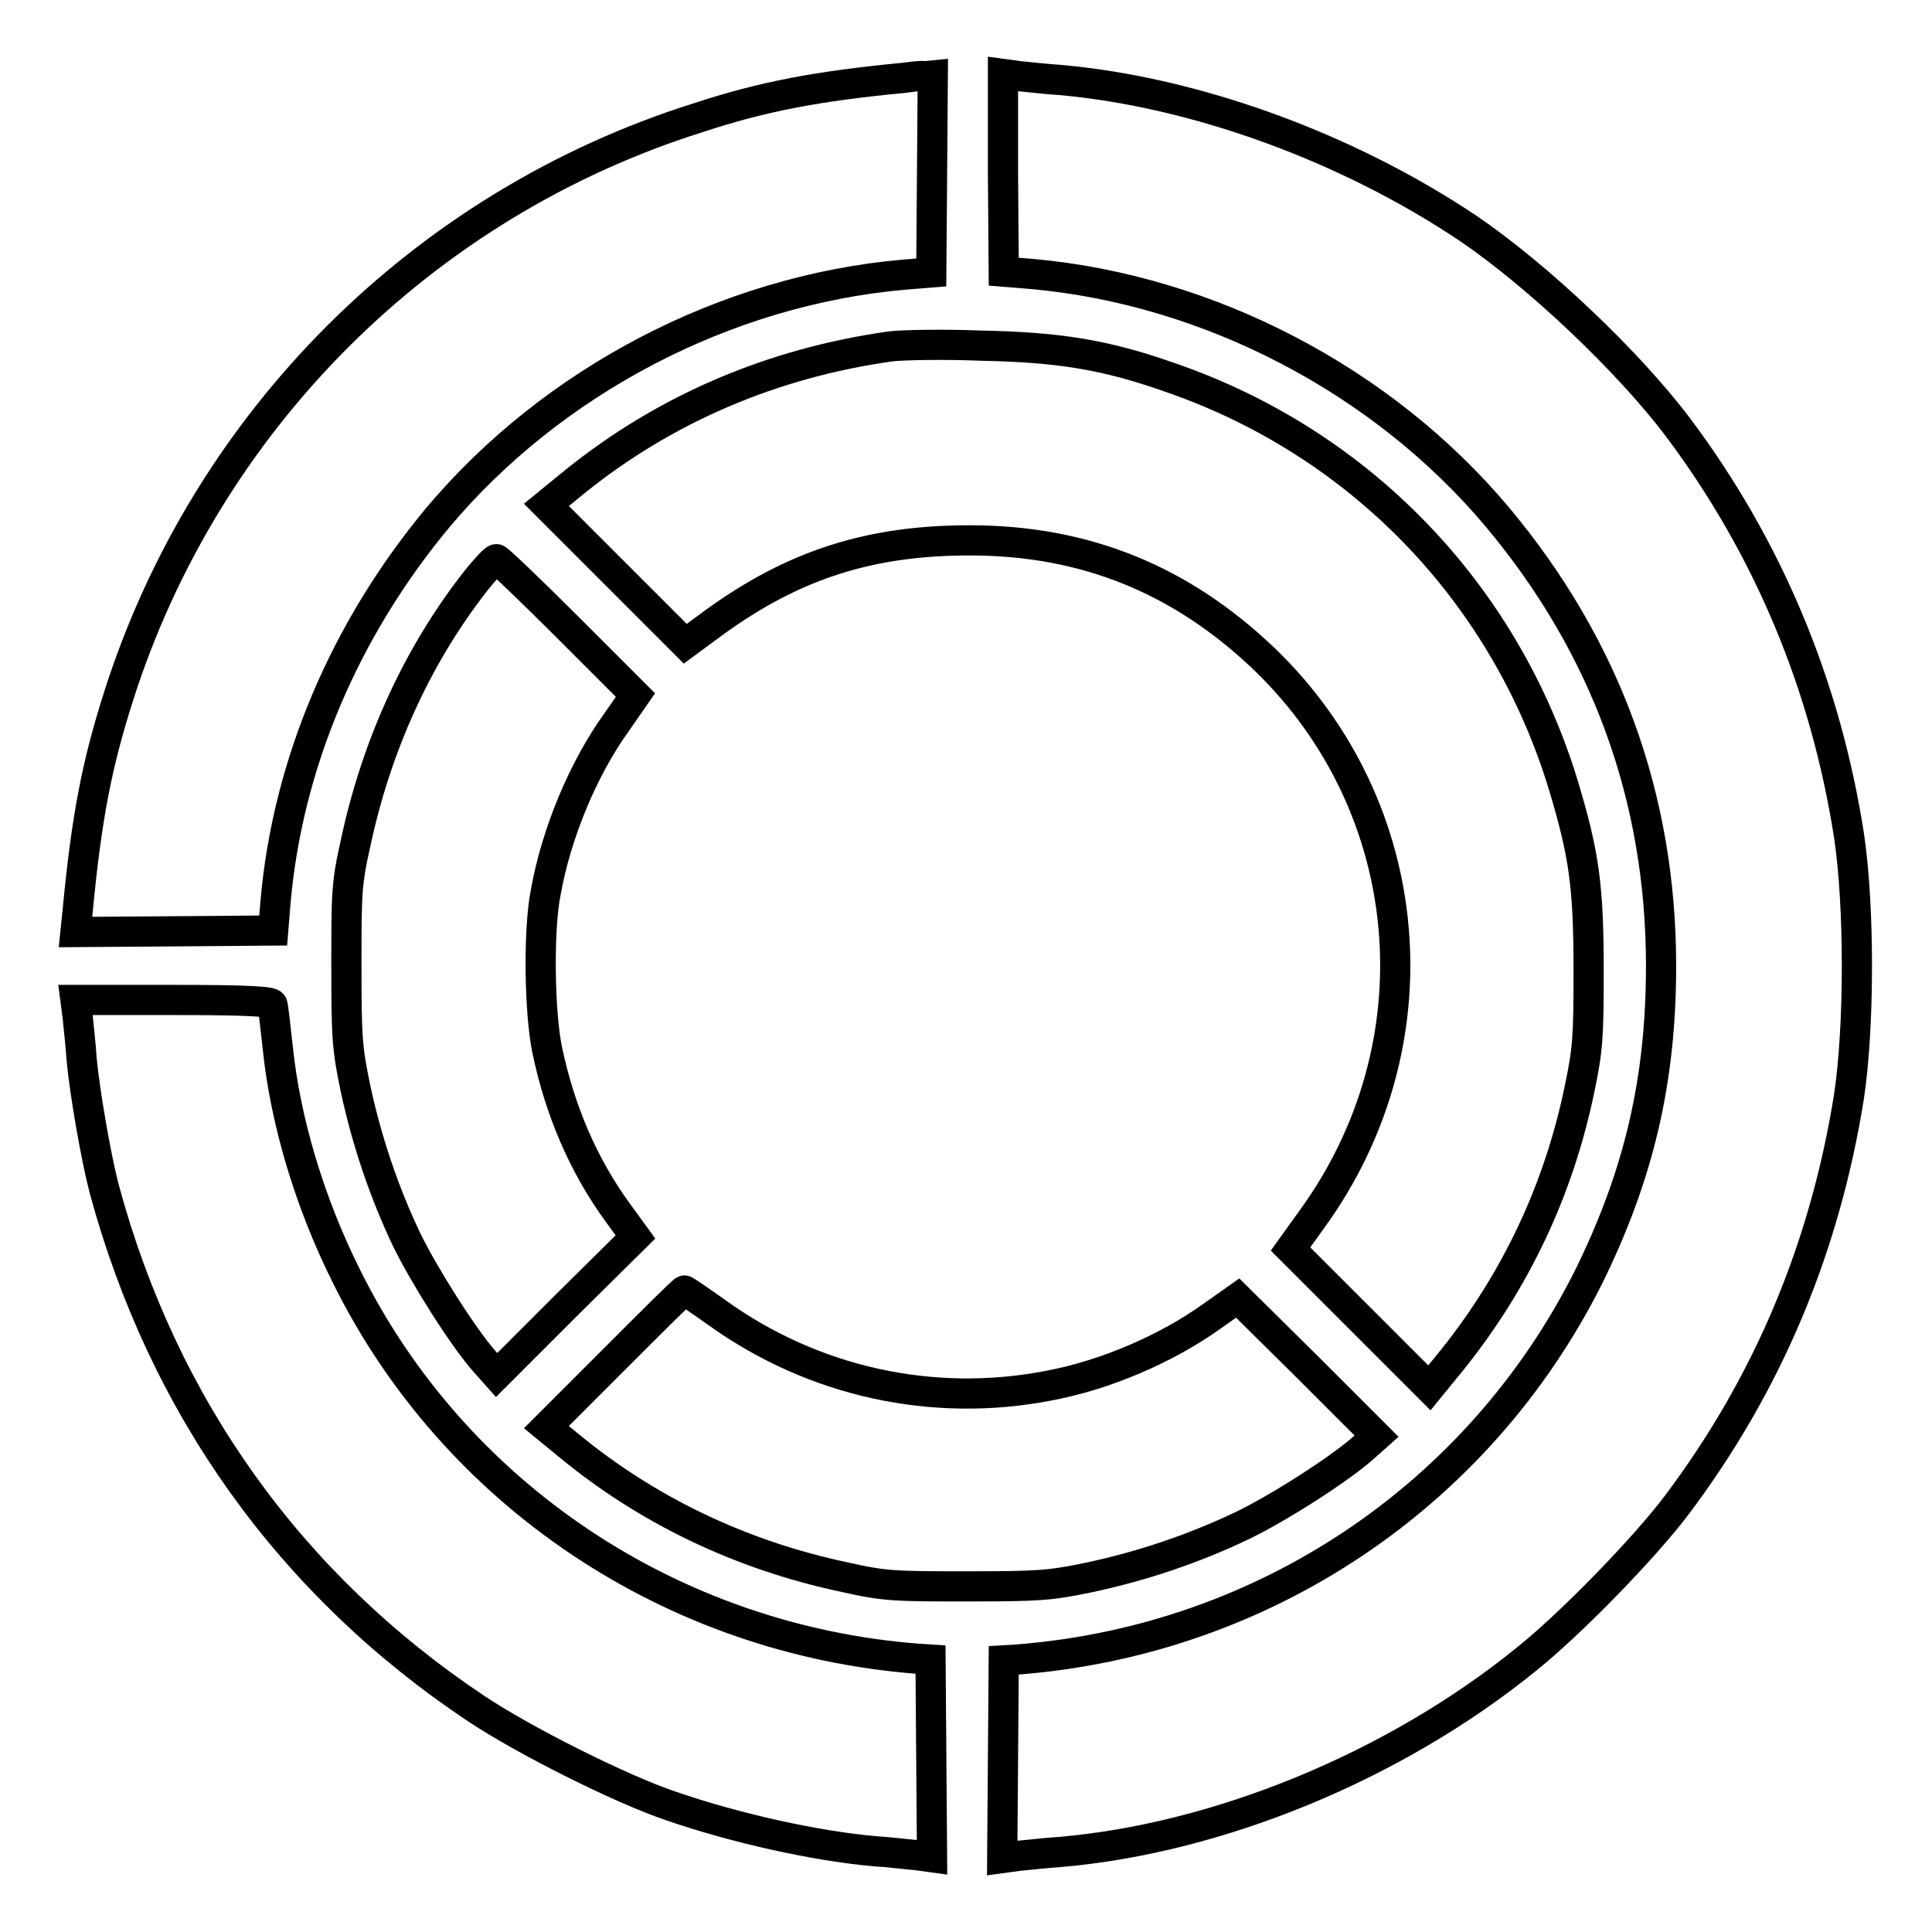
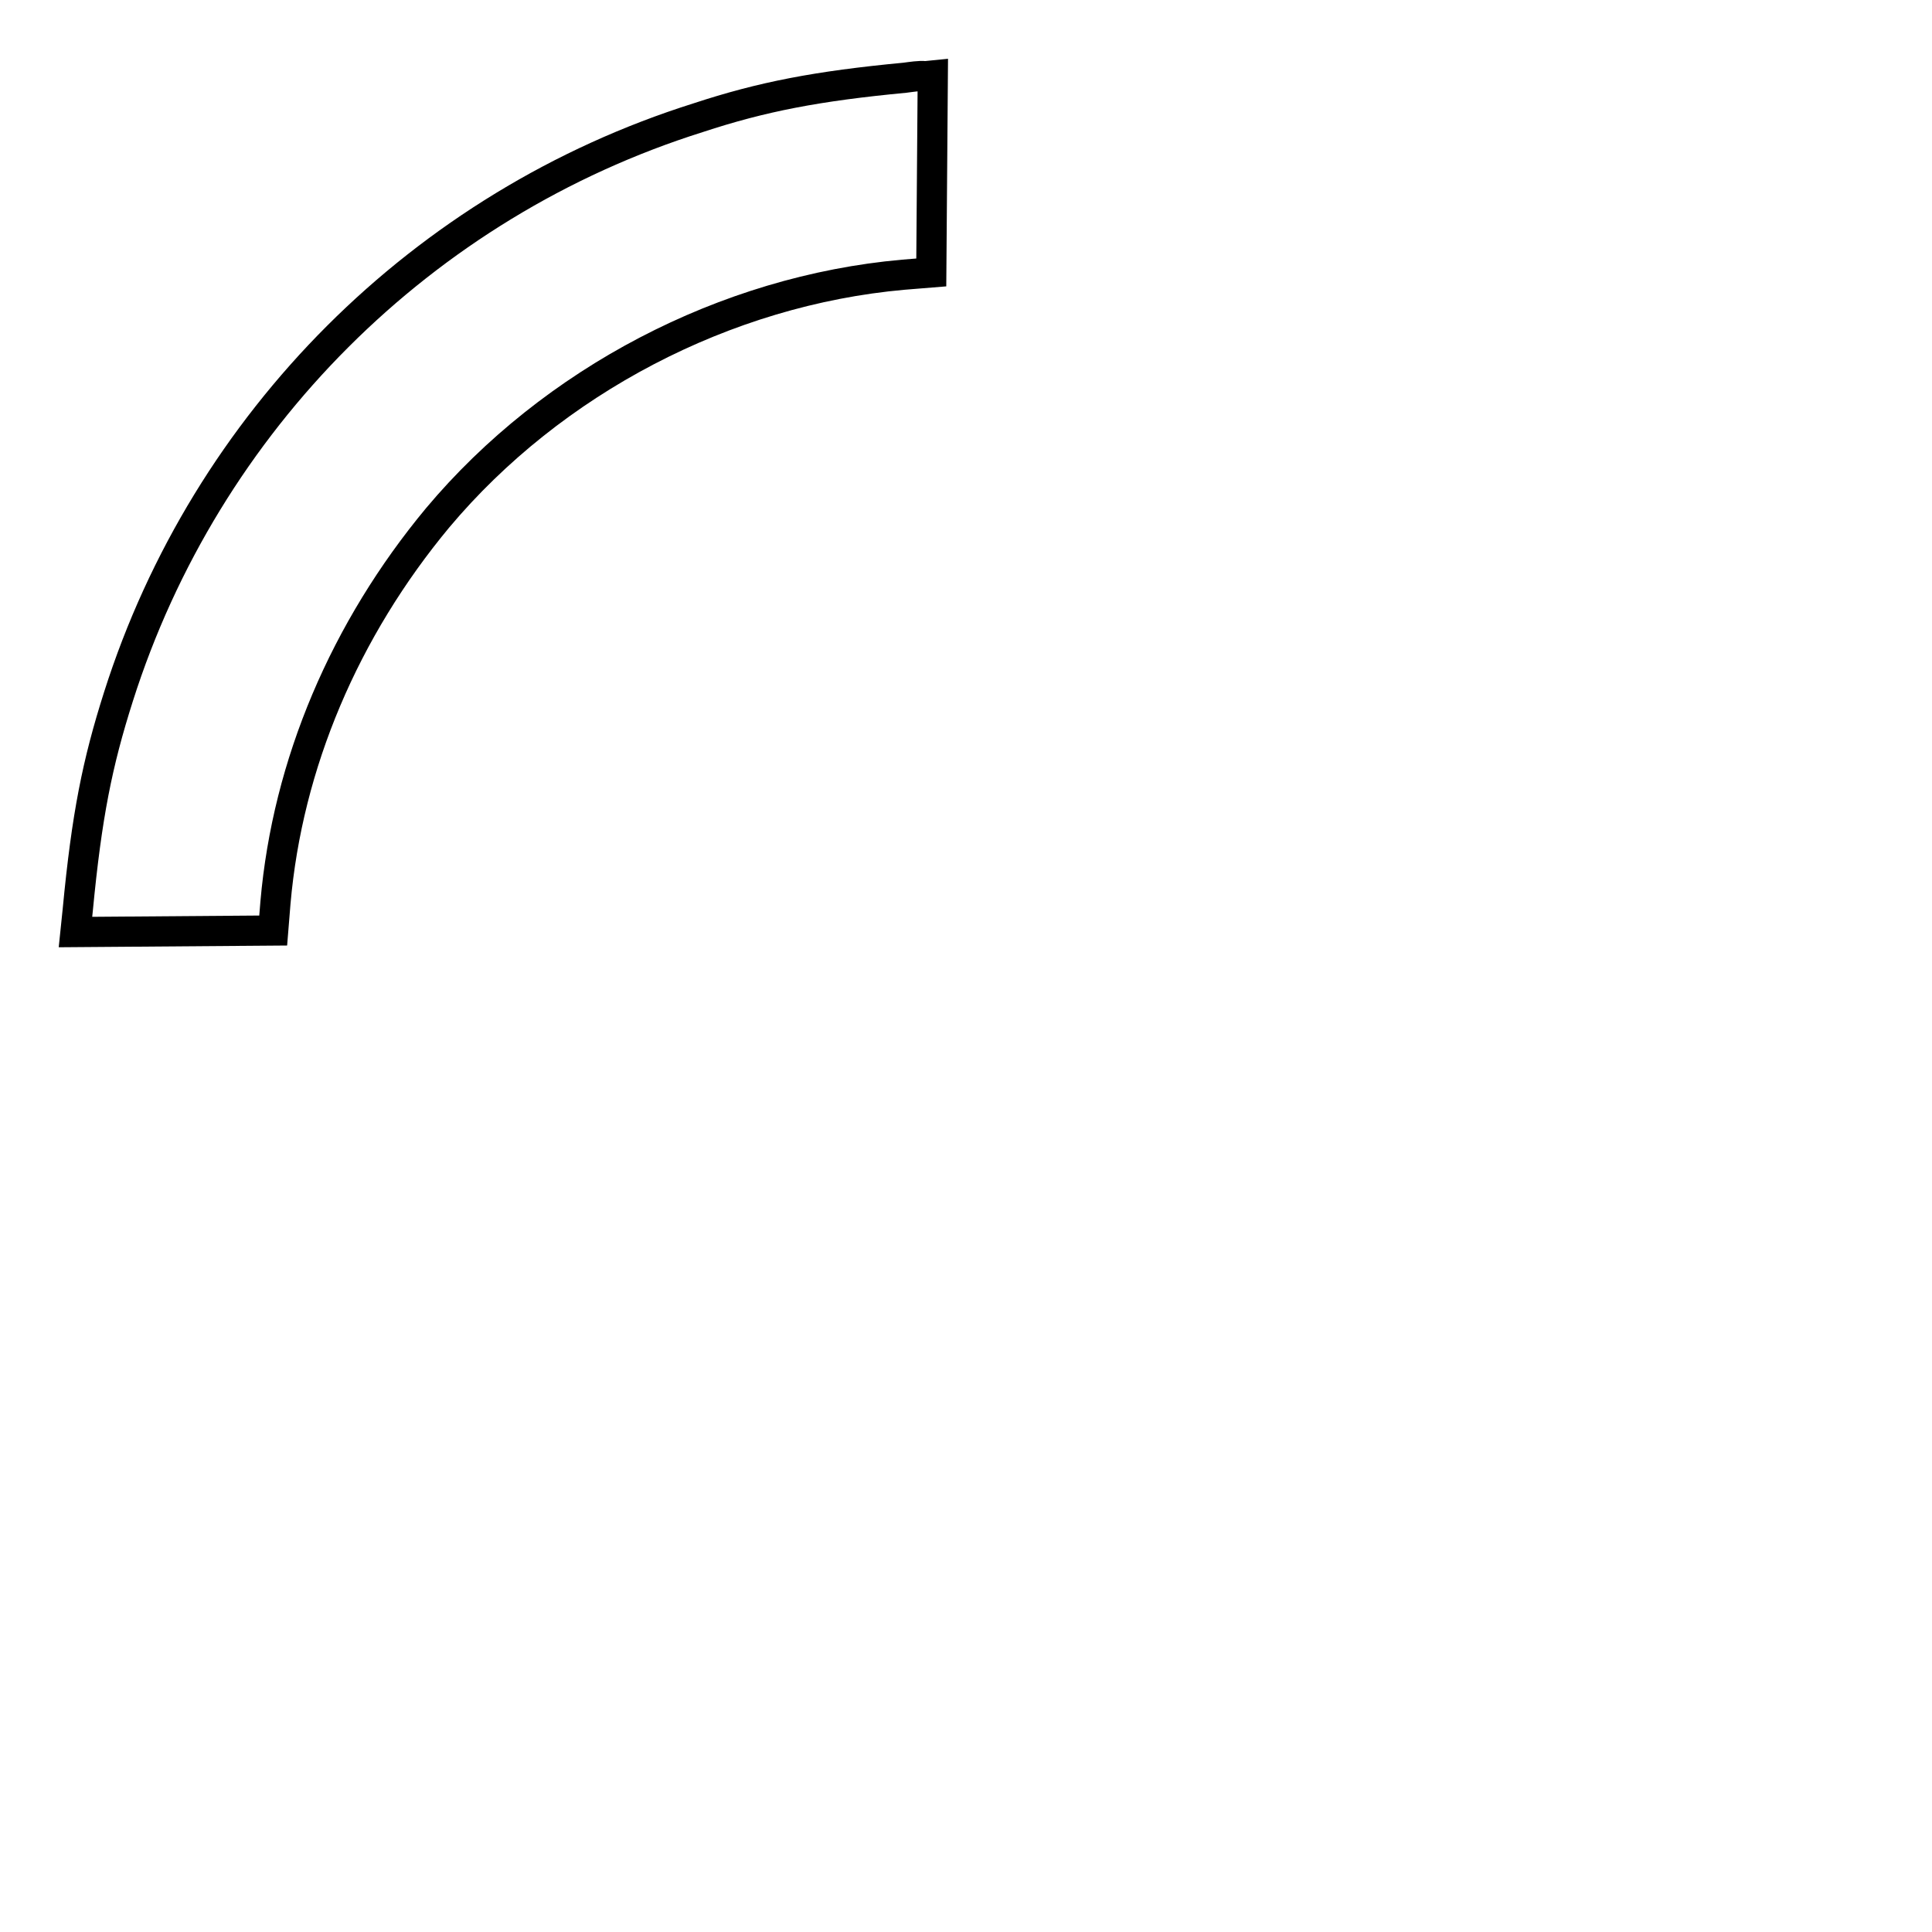
<svg xmlns="http://www.w3.org/2000/svg" version="1.1" x="0px" y="0px" viewBox="0 0 256 256" enable-background="new 0 0 256 256" xml:space="preserve">
  <g>
    <g>
      <g>
        <path stroke-width="4" fill-opacity="0" stroke="#000000" d="M119.9,10.3c-11.6,1.1-18.9,2.5-27.4,5.3C56,27.1,27.3,55.8,15.7,92.3c-2.8,8.8-4.2,15.7-5.4,28.3l-0.3,2.9l13.1-0.1l13.1-0.1l0.3-3.7c1.6-18.4,9.2-36.2,21.5-51c15.2-18.1,38.1-30.1,61.7-32.2l3.7-0.3l0.1-13.1l0.1-13l-1,0.1C121.9,10,120.7,10.2,119.9,10.3z" />
-         <path stroke-width="4" fill-opacity="0" stroke="#000000" d="M132.9,22.9L133,36l3.7,0.3c23.5,2.1,46.5,14.1,61.7,32.2c14.4,17.2,21.7,37.2,21.7,59.5c0,15.3-3,27.8-9.6,41.2c-14.6,29.1-43.2,48.2-75.8,50.7L133,220l-0.1,13.1l-0.1,13.1l2.2-0.3c1.2-0.1,3.7-0.4,5.4-0.5c21.1-1.8,44.4-11.4,61.8-25.5c6-4.8,15.7-14.8,20-20.5c12.1-16.1,19.6-34.1,22.8-54.1c1.4-9.3,1.4-25.3,0-34.6c-3.1-19.9-10.7-38.1-22.6-54c-6.7-8.9-18.7-20.2-27.8-26.4c-16.1-10.8-36.2-18.1-54.1-19.7c-1.8-0.1-4.2-0.4-5.4-0.5l-2.2-0.3L132.9,22.9z" />
-         <path stroke-width="4" fill-opacity="0" stroke="#000000" d="M118,45.9c-15.7,2.2-29.9,8.3-41.8,17.9l-3.8,3.1l9.2,9.2l9.2,9.2l3.8-2.8c10.6-7.7,20.7-10.9,33.9-10.9c15.3,0,28,5.2,39,15.7c20.5,19.7,23.2,51.1,6.3,74.3l-2.8,3.9l9.2,9.2l9.2,9.2l3.1-3.8c8.3-10.4,14-22.3,16.8-35.8c1.1-5.3,1.2-6.8,1.2-15.7c0-11.2-0.6-15.4-3.3-24.4c-7.7-25.5-26.9-45.5-52.2-54.2c-8.5-3-14.7-4-25-4.2C125.1,45.6,119.7,45.7,118,45.9z" />
-         <path stroke-width="4" fill-opacity="0" stroke="#000000" d="M63.5,76.4c-8,10-13.6,22.2-16.4,35.4c-1.2,5.3-1.2,6.7-1.2,16.2s0.1,10.9,1.2,16.2c1.5,7,3.8,13.8,6.8,20.1c2.3,4.7,7.4,12.8,10.3,16.1l1.6,1.8L75,173l9.2-9.1l-2.4-3.3c-4.5-6.2-7.6-13.4-9.3-21.5c-1-4.8-1.2-15.7-0.2-20.8c1.4-7.9,5-16.5,9.4-22.6l2.5-3.6l-9-9c-5-5-9.2-9-9.4-9C65.6,74,64.6,75.1,63.5,76.4z" />
-         <path stroke-width="4" fill-opacity="0" stroke="#000000" d="M10.3,134.8c0.1,1.2,0.4,3.6,0.5,5.4c0.4,4.4,1.9,13.1,3,17.3c7.8,28.9,24.7,52.5,49.3,68.9c6.3,4.2,19,10.6,25.8,12.9c8.7,3,19.2,5.3,27,6c1.8,0.1,4.2,0.4,5.4,0.5l2.2,0.3l-0.1-13.1l-0.1-13.1l-1.6-0.1c-32.7-2.5-61.5-21.8-75.8-50.7c-4.9-9.8-8.1-20.6-9.1-30.3c-0.3-2.8-0.6-5.4-0.7-5.7c-0.1-0.4-3.1-0.6-13.1-0.6H10L10.3,134.8z" />
-         <path stroke-width="4" fill-opacity="0" stroke="#000000" d="M81.5,180l-9.1,9.1l2.8,2.3c10.5,8.7,23,14.7,36.8,17.6c5.3,1.2,6.7,1.2,16.2,1.2c9.5,0,10.9-0.1,16.2-1.2c7-1.5,13.8-3.8,20.1-6.8c4.8-2.3,12.8-7.4,16.1-10.3l1.8-1.6l-9.2-9.2L164,172l-3.4,2.4c-6,4.3-14.1,7.8-21.6,9.2c-15.4,3-31.2-0.5-43.9-9.6c-2.4-1.7-4.3-3-4.4-3C90.6,170.9,86.5,175,81.5,180z" />
      </g>
    </g>
  </g>
</svg>